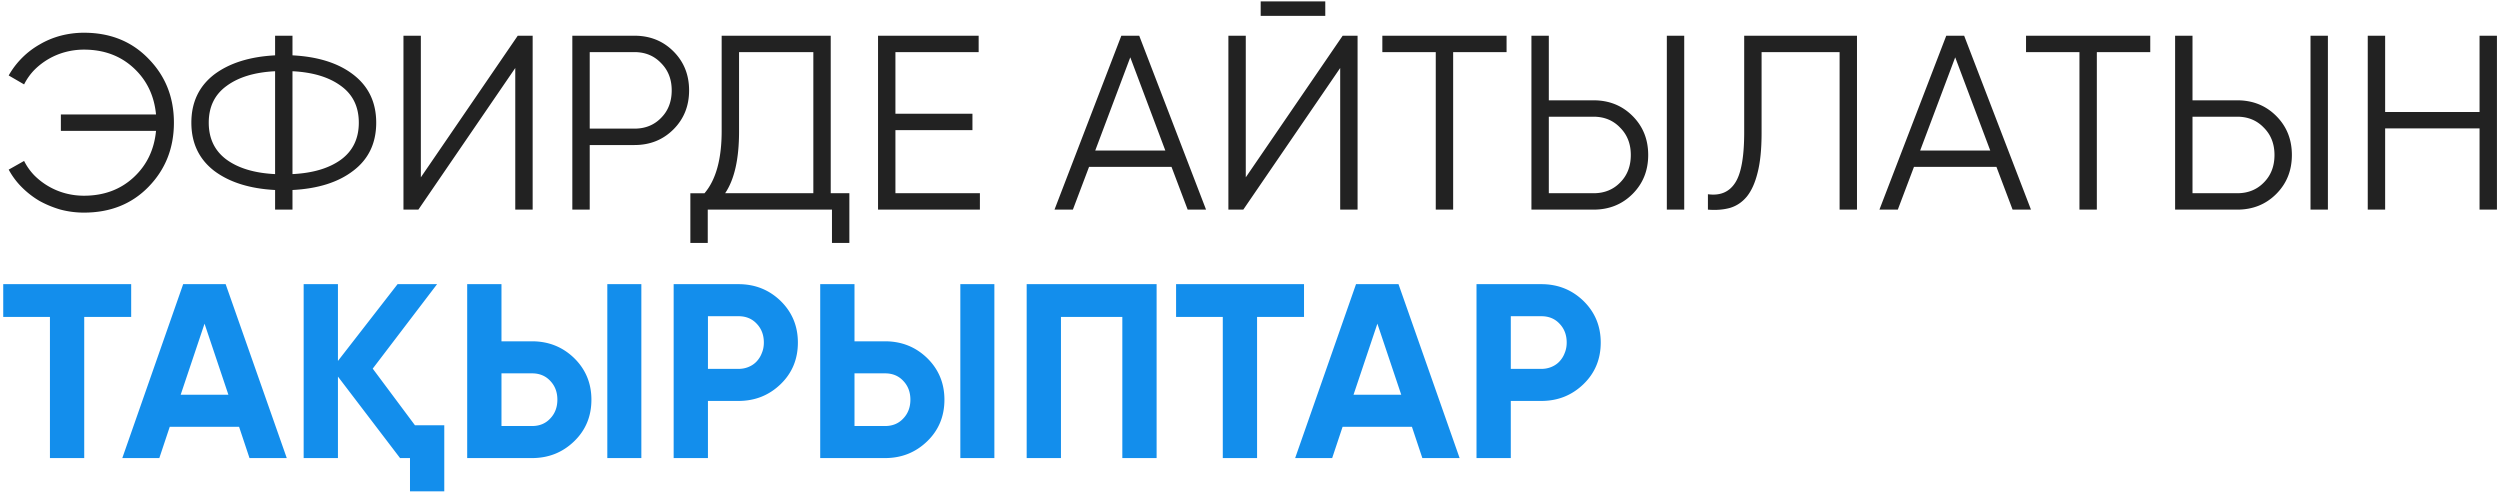
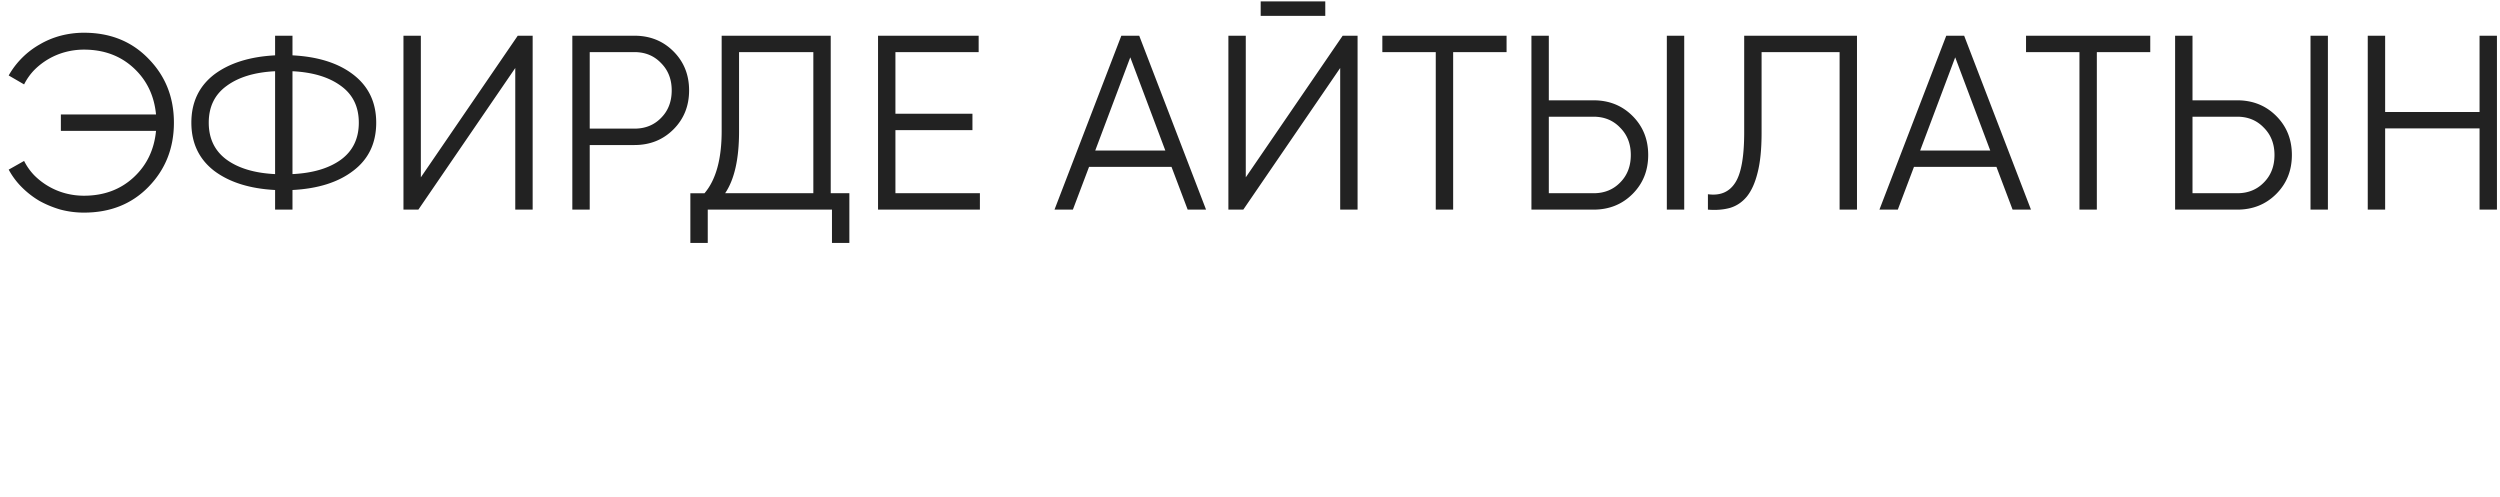
<svg xmlns="http://www.w3.org/2000/svg" width="322" height="64" fill="none">
  <path fill="#222" d="M10.816 4.216q5.088 0 8.32 3.36Q22.4 10.904 22.4 15.8t-3.264 8.256q-3.232 3.328-8.32 3.328-1.536 0-3.008-.384-1.44-.415-2.72-1.12a11.4 11.4 0 0 1-2.272-1.76 9.7 9.7 0 0 1-1.696-2.272l1.984-1.12a7.5 7.5 0 0 0 1.312 1.856 8.9 8.9 0 0 0 3.968 2.304q1.184.32 2.432.32 3.84 0 6.4-2.368 2.527-2.336 2.88-5.984H7.84v-2.112h12.256q-.353-3.648-2.88-5.984-2.56-2.368-6.4-2.368a9.3 9.3 0 0 0-2.432.32 8.874 8.874 0 0 0-3.968 2.304 7.5 7.5 0 0 0-1.312 1.856L1.12 9.72q.704-1.248 1.728-2.272A10.5 10.5 0 0 1 5.12 5.72q1.248-.735 2.688-1.12a11.9 11.9 0 0 1 3.008-.384M37.672 27h-2.24v-2.528q-4.897-.256-7.84-2.464-2.944-2.272-2.944-6.208-.001-3.936 2.944-6.208 2.943-2.208 7.84-2.464V4.6h2.24v2.528q4.928.255 7.808 2.464 2.976 2.272 2.976 6.208 0 3.968-2.977 6.208-2.88 2.208-7.807 2.464zm-2.24-17.824q-3.937.192-6.24 1.888-2.305 1.665-2.305 4.736 0 3.072 2.305 4.768 2.302 1.665 6.24 1.856zm2.24 13.248q3.936-.192 6.24-1.856 2.303-1.695 2.303-4.768t-2.304-4.736q-2.303-1.695-6.24-1.888zM66.366 27V8.76L53.886 27h-1.92V4.6h2.24v18.24L66.686 4.6h1.92V27zm15.35-22.4q3.009 0 5.024 2.016t2.016 5.024-2.016 5.024q-2.015 2.016-5.024 2.016h-5.76V27h-2.24V4.6zm0 11.968q2.08 0 3.424-1.376 1.376-1.375 1.376-3.552 0-2.145-1.376-3.52-1.344-1.408-3.424-1.408h-5.76v9.856zm25.282 8.32h2.4v6.4h-2.24V27h-16v4.288h-2.24v-6.4h1.823q2.208-2.592 2.209-8V4.6h14.048zm-2.24 0V6.712H95.19v10.24q0 5.28-1.793 7.936zm10.573 0h10.88V27h-13.12V4.6h12.96v2.112h-10.72v7.936h9.92v2.112h-9.92zM152.972 27l-2.08-5.504h-10.624L138.188 27h-2.368l8.608-22.4h2.304L155.34 27zm-11.904-7.616h9.024l-4.512-12zM162.376 2.04V.184h8.32V2.04zM172.616 27V8.76L160.136 27h-1.92V4.6h2.24v18.24l12.48-18.24h1.92V27zm21.43-22.4v2.112h-6.88V27h-2.24V6.712h-6.88V4.6zm3.202 22.4V4.6h2.24v8.32h5.76q3.008 0 5.024 2.016t2.016 5.024-2.016 5.024T205.248 27zm17.44 0V4.6h2.24V27zm-15.2-2.112h5.76q2.08 0 3.424-1.376 1.376-1.376 1.376-3.552 0-2.145-1.376-3.52-1.345-1.408-3.424-1.408h-5.76zm20.492.128q2.336.32 3.488-1.44 1.184-1.76 1.184-6.528V4.6h14.528V27h-2.24V6.712h-10.048v10.4q0 3.135-.512 5.12-.48 1.951-1.376 3.072-.896 1.088-2.176 1.472-1.28.353-2.848.224zM259.222 27l-2.08-5.504h-10.624L244.438 27h-2.368l8.608-22.4h2.304L261.59 27zm-11.904-7.616h9.024l-4.512-12zM276.953 4.6v2.112h-6.88V27h-2.24V6.712h-6.88V4.6zm3.201 22.4V4.6h2.24v8.32h5.76q3.008 0 5.024 2.016t2.016 5.024-2.016 5.024T288.154 27zm17.44 0V4.6h2.24V27zm-15.2-2.112h5.76q2.08 0 3.424-1.376 1.376-1.376 1.376-3.552 0-2.145-1.376-3.52-1.345-1.408-3.424-1.408h-5.76zM319.366 4.6h2.24V27h-2.24V16.536h-12.16V27h-2.24V4.6h2.24v9.824h12.16z" />
-   <path fill="#138EEC" d="M16.896 36.6v4.224h-6.048V59H6.432V40.824H.416V36.6zM32.136 59l-1.344-4.032h-8.928L20.52 59h-4.768l7.84-22.4h5.472L36.936 59zm-8.864-8.16h6.144l-3.072-9.152zm30.175 3.936h3.776v8.512h-4.416V59h-1.28l-8-10.496V59h-4.416V36.6h4.416v9.888l7.68-9.888h5.088l-8.288 10.88zM60.174 59V36.6h4.416v7.36h3.936q3.2 0 5.44 2.176 2.208 2.176 2.208 5.344 0 3.2-2.208 5.344-2.24 2.175-5.44 2.176zm18.048 0V36.6h4.384V59zM64.59 54.872h3.936q1.44 0 2.336-.96.927-.96.928-2.432 0-1.472-.928-2.432-.897-.96-2.336-.96H64.59zM95.12 36.6q3.2 0 5.44 2.176 2.207 2.175 2.207 5.344 0 3.2-2.207 5.344-2.24 2.176-5.44 2.176h-3.937V59h-4.416V36.6zm0 10.912q.703 0 1.311-.256.609-.255 1.025-.704.447-.48.671-1.088.257-.608.257-1.344 0-1.472-.928-2.432-.897-.96-2.337-.96h-3.936v6.784zM105.643 59V36.6h4.416v7.36h3.936q3.2 0 5.44 2.176 2.207 2.176 2.207 5.344 0 3.2-2.207 5.344-2.24 2.175-5.44 2.176zm18.048 0V36.6h4.384V59zm-13.632-4.128h3.936q1.44 0 2.336-.96.927-.96.928-2.432 0-1.472-.928-2.432-.897-.96-2.336-.96h-3.936zM148.972 36.6V59h-4.416V40.824h-7.904V59h-4.416V36.6zm18.986 0v4.224h-6.047V59h-4.416V40.824h-6.016V36.6zM183.199 59l-1.344-4.032h-8.928L171.583 59h-4.768l7.84-22.4h5.472l7.872 22.4zm-8.864-8.16h6.144l-3.072-9.152zm24.191-14.24q3.2 0 5.44 2.176 2.208 2.175 2.208 5.344 0 3.2-2.208 5.344-2.24 2.176-5.44 2.176h-3.936V59h-4.416V36.6zm0 10.912a3.35 3.35 0 0 0 1.312-.256q.607-.255 1.024-.704.447-.48.672-1.088.256-.608.256-1.344 0-1.472-.928-2.432-.897-.96-2.336-.96h-3.936v6.784z" />
</svg>